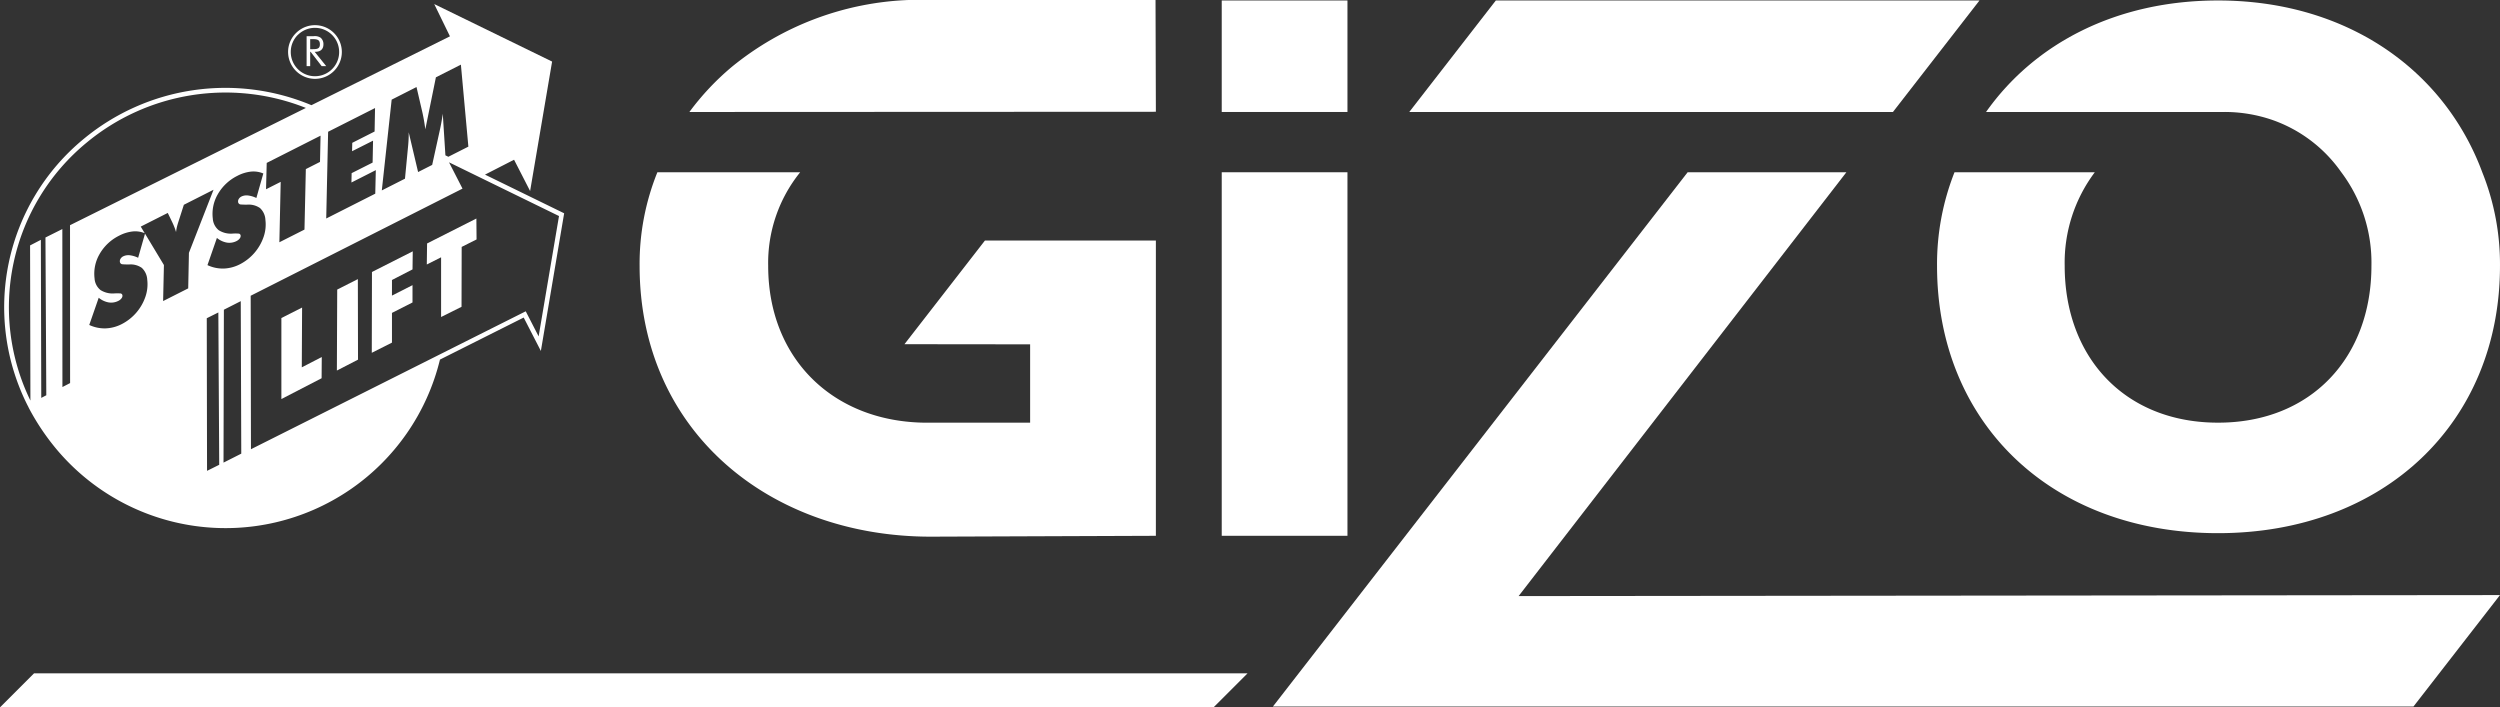
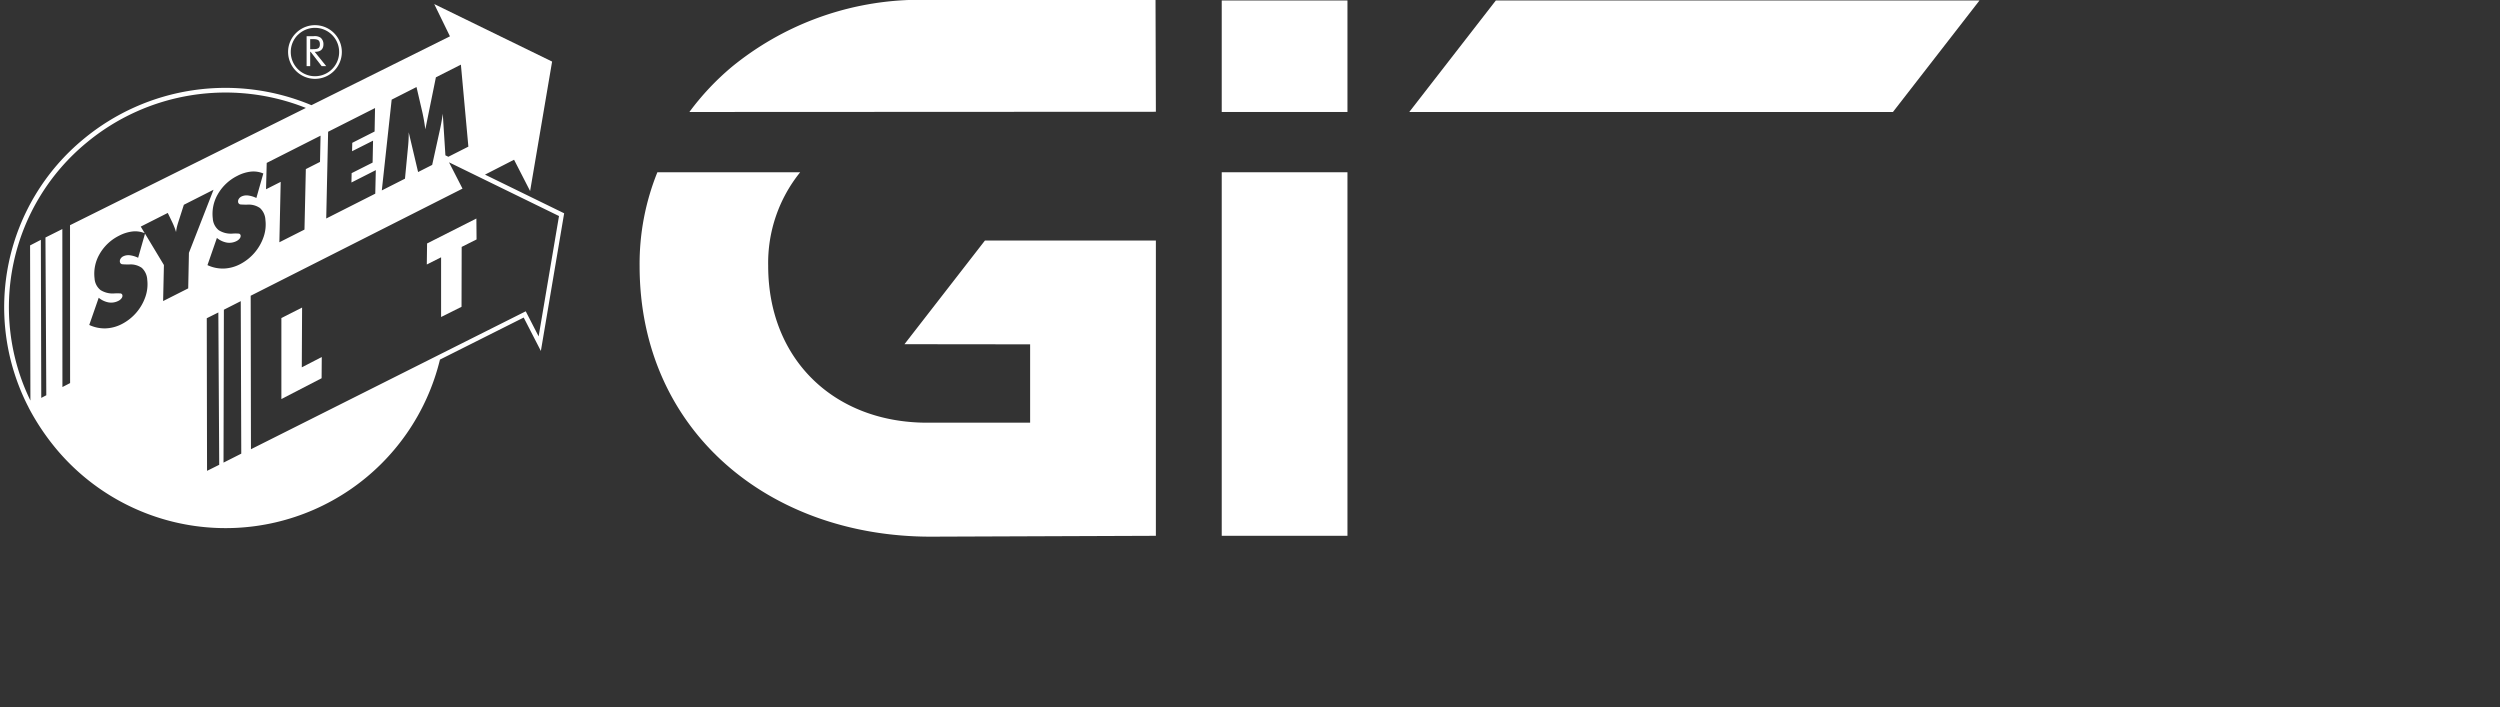
<svg xmlns="http://www.w3.org/2000/svg" id="Group_85" data-name="Group 85" width="189.238" height="53.546" viewBox="0 0 189.238 53.546">
  <rect x="0" y="0" width="189.238" height="53.546" fill="#333333" stroke="none" />
  <g id="Group_83" data-name="Group 83" transform="translate(48.415)">
    <rect id="Rectangle_1026" data-name="Rectangle 1026" width="9.517" height="27.518" transform="translate(44.064 13.039)" fill="#fff" />
    <rect id="Rectangle_1027" data-name="Rectangle 1027" width="9.517" height="8.44" transform="translate(44.064 0.036)" fill="#fff" />
    <path id="Path_440" data-name="Path 440" d="M540.219.17H503.608l-6.551,8.44h36.611Z" transform="translate(-438.796 -0.134)" fill="#fff" />
-     <path id="Path_441" data-name="Path 441" d="M541.838,92.762l-74.286.076,24.81-32.081H480.347L448.953,101.2h86.334Z" transform="translate(-401.016 -47.717)" fill="#fff" />
-     <path id="Path_442" data-name="Path 442" d="M713.8,13.173a11.4,11.4,0,0,1,2.279,7.082c0,6.922-4.543,11.873-11.609,11.873S692.86,27.177,692.86,20.255a11.4,11.4,0,0,1,2.279-7.082H684.52a18.912,18.912,0,0,0-1.322,7.082c0,11.9,8.652,20.237,21.27,20.237,12.546,0,21.342-8.34,21.342-20.237a18.706,18.706,0,0,0-1.341-7.082,19.6,19.6,0,0,0-2.414-4.563C718.334,3.394,712.094.17,704.468.17c-7.669,0-13.873,3.224-17.56,8.44h17.977a11.1,11.1,0,0,1,3.751.623,10.657,10.657,0,0,1,5.162,3.94" transform="translate(-584.988 -0.134)" fill="#fff" />
    <path id="Path_443" data-name="Path 443" d="M278.437,0H259.743a22.507,22.507,0,0,0-13.365,5.05,19.8,19.8,0,0,0-3.225,3.427l35.31-.017Z" transform="translate(-239.384)" fill="#fff" />
    <path id="Path_444" data-name="Path 444" d="M245.639,73.77l9.512.011v5.931l-7.787,0c-7.066,0-12.041-4.807-12.041-11.873a10.914,10.914,0,0,1,2.42-7.082H226.935a18.5,18.5,0,0,0-1.345,7.082c0,12.474,9.783,20.5,22.04,20.5l17.039-.065V65.922H251.731Z" transform="translate(-225.59 -47.716)" fill="#fff" />
  </g>
  <g id="Group_84" data-name="Group 84" transform="translate(0.315 0.307)">
    <path id="Path_445" data-name="Path 445" d="M37.865,14.34l2.2-1.127,1.215,2.369,1.665-9.8L34.022,1.429l1.19,2.442L24.727,9.084A16.824,16.824,0,0,0,7.468,11.655,16.49,16.49,0,0,0,3.224,31.779l0,0,.078.148,0,.006.08.157,0,0A17.841,17.841,0,0,0,5.408,35.1a16.7,16.7,0,0,0,29.048-6.759l6.338-3.182,1.3,2.529,1.763-10.421Zm3.084,10.346-20.8,10.44-.021-11.617L36.163,15.4l-1.021-1.991,8.325,4.066-1.542,9.11ZM19.416,35.461l-1.344.679L18.1,24.566l1.277-.648Zm-1.669.843-.922.459-.021-11.552.877-.437Zm-7.5-12.972a4.021,4.021,0,0,0-.43,0,1.718,1.718,0,0,1-1.05-.251,1.218,1.218,0,0,1-.456-.885,2.956,2.956,0,0,1,.373-1.83,3.483,3.483,0,0,1,1.478-1.4,2.93,2.93,0,0,1,1.045-.325,1.893,1.893,0,0,1,.9.133l-.3-.5,2.045-1.034.331.684c.059.124.115.249.164.376a3.672,3.672,0,0,1,.132.391,3.146,3.146,0,0,1,.1-.523c.046-.164.1-.322.147-.472l.344-1.073,2.247-1.138-1.863,4.776L15.4,22.95l-1.9.961.061-2.728-1.431-2.377-.52,1.829a2,2,0,0,0-.632-.191.893.893,0,0,0-.5.082.491.491,0,0,0-.2.182.343.343,0,0,0-.051.229.211.211,0,0,0,.214.19,5.091,5.091,0,0,0,.517.012,1.478,1.478,0,0,1,.93.26,1.315,1.315,0,0,1,.411.9,2.883,2.883,0,0,1-.135,1.275,3.653,3.653,0,0,1-1.794,2.08,2.9,2.9,0,0,1-1.228.325,2.745,2.745,0,0,1-1.233-.259l.716-2.06a1.623,1.623,0,0,0,.761.355,1.187,1.187,0,0,0,.726-.118.653.653,0,0,0,.243-.2.3.3,0,0,0,.066-.214A.166.166,0,0,0,10.251,23.332ZM19.389,16.6a5.073,5.073,0,0,0,.517.011,1.486,1.486,0,0,1,.928.26,1.3,1.3,0,0,1,.41.9,2.869,2.869,0,0,1-.134,1.273,3.659,3.659,0,0,1-1.792,2.08,2.906,2.906,0,0,1-1.23.326,2.736,2.736,0,0,1-1.231-.259l.715-2.06a1.627,1.627,0,0,0,.761.356,1.193,1.193,0,0,0,.727-.119.688.688,0,0,0,.243-.2.305.305,0,0,0,.066-.215.165.165,0,0,0-.172-.15,3.266,3.266,0,0,0-.43,0,1.715,1.715,0,0,1-1.05-.251,1.226,1.226,0,0,1-.456-.885,2.963,2.963,0,0,1,.372-1.831,3.5,3.5,0,0,1,1.479-1.4,2.9,2.9,0,0,1,1.045-.325,1.9,1.9,0,0,1,.928.143l-.526,1.855a2.007,2.007,0,0,0-.632-.19.883.883,0,0,0-.5.08.518.518,0,0,0-.2.182.355.355,0,0,0-.052.228A.213.213,0,0,0,19.389,16.6Zm5.987-3.222-1.073.544L24.2,18.5l-1.9.961.1-4.573-1.109.561.051-1.995,4.076-2.063ZM6.453,18.168l.006,11.951-.581.3L5.872,18.46,4.594,19.1l.064,11.941-.381.2L4.246,19.276l-.816.423.025,11.744A16.137,16.137,0,0,1,7.7,11.927,16.469,16.469,0,0,1,24.307,9.292ZM32.681,7.71,33.119,9.6c.039.171.078.365.117.582s.077.46.112.728l.8-3.936,1.892-.959.566,6.206-1.515.768-.223-.109-.2-3.149c-.025.19-.055.383-.09.575s-.071.384-.112.573l-.6,2.726-1.066.54-.71-3.009c0,.162,0,.331-.009.511s-.021.367-.041.568l-.233,2.432-1.754.889L30.8,8.665ZM29.542,9.3l-.034,1.777-1.69.856-.015.636,1.588-.8-.033,1.66-1.588.8-.014.707L29.6,14l-.041,1.782-3.712,1.879.143-6.566Z" transform="translate(-1.468 -1.429)" fill="#fff" />
    <path id="Path_446" data-name="Path 446" d="M100.8,108.472l-1.568.793,0,6.133,3.045-1.575.012-1.607-1.512.781Z" transform="translate(-78.248 -85.499)" fill="#fff" />
-     <path id="Path_447" data-name="Path 447" d="M120.4,98.441l-1.562.791-.026,6.131,1.6-.825Z" transform="translate(-93.627 -77.621)" fill="#fff" />
-     <path id="Path_448" data-name="Path 448" d="M132.657,90.8l1.555-.8.017-1.368-3.087,1.563-.014,6.118,1.528-.771V93.292l1.555-.79v-1.31l-1.556.791Z" transform="translate(-103.301 -69.914)" fill="#fff" />
    <path id="Path_449" data-name="Path 449" d="M154.285,77.07l-3.732,1.888-.021,1.593,1.082-.545,0,4.519,1.547-.772.011-4.534,1.127-.566Z" transform="translate(-118.54 -60.836)" fill="#fff" />
    <path id="Path_450" data-name="Path 450" d="M103.642,12.941A2.032,2.032,0,1,0,102.2,9.472a2.008,2.008,0,0,0-.6,1.436h0A2.043,2.043,0,0,0,103.642,12.941Zm-1.3-3.328a1.831,1.831,0,1,1-.539,1.295A1.811,1.811,0,0,1,102.337,9.613Z" transform="translate(-80.108 -7.279)" fill="#fff" />
    <path id="Path_451" data-name="Path 451" d="M108.4,13.925h.032l.834,1.083h.345l-.873-1.083h.048c.4,0,.616-.2.616-.568a.627.627,0,0,0-.214-.5.8.8,0,0,0-.523-.115h-.536v2.27h.271Zm0-.959h.2c.36,0,.534.064.534.395,0,.314-.176.365-.534.365h-.2Z" transform="translate(-85.235 -10.311)" fill="#fff" />
  </g>
-   <path id="Path_452" data-name="Path 452" d="M91.856,240.069H0l2.575-2.575H94.431Z" transform="translate(0 -186.524)" fill="#fff" />
</svg>